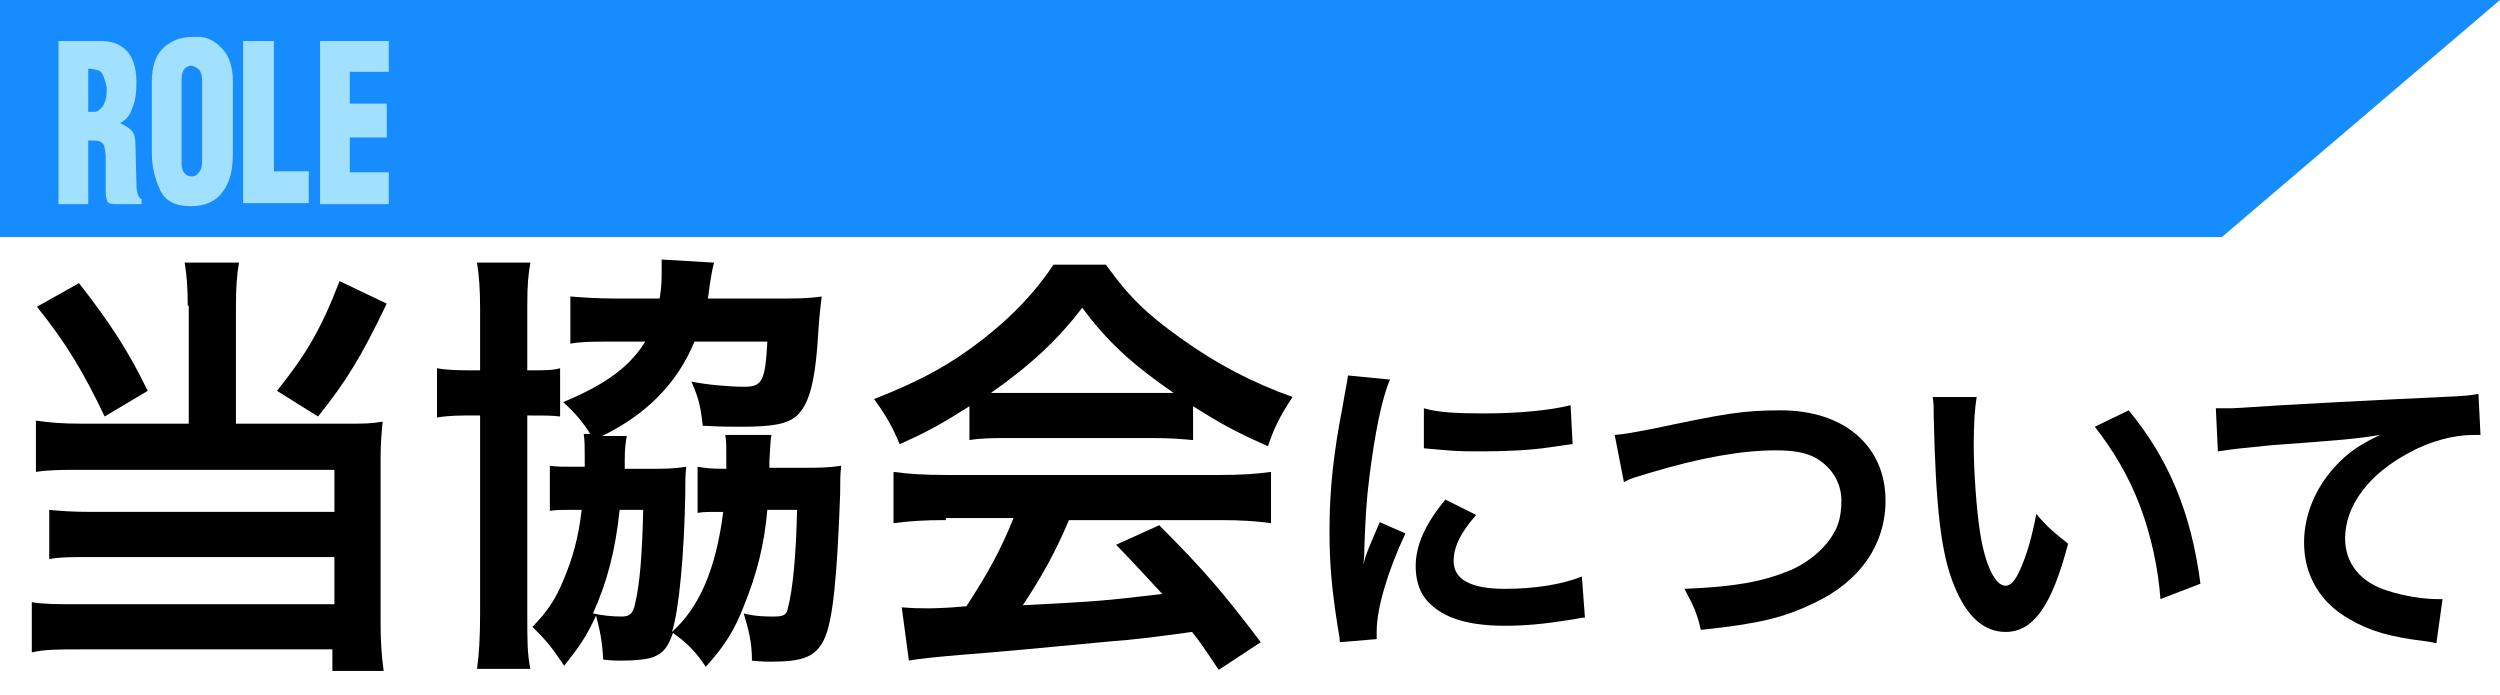
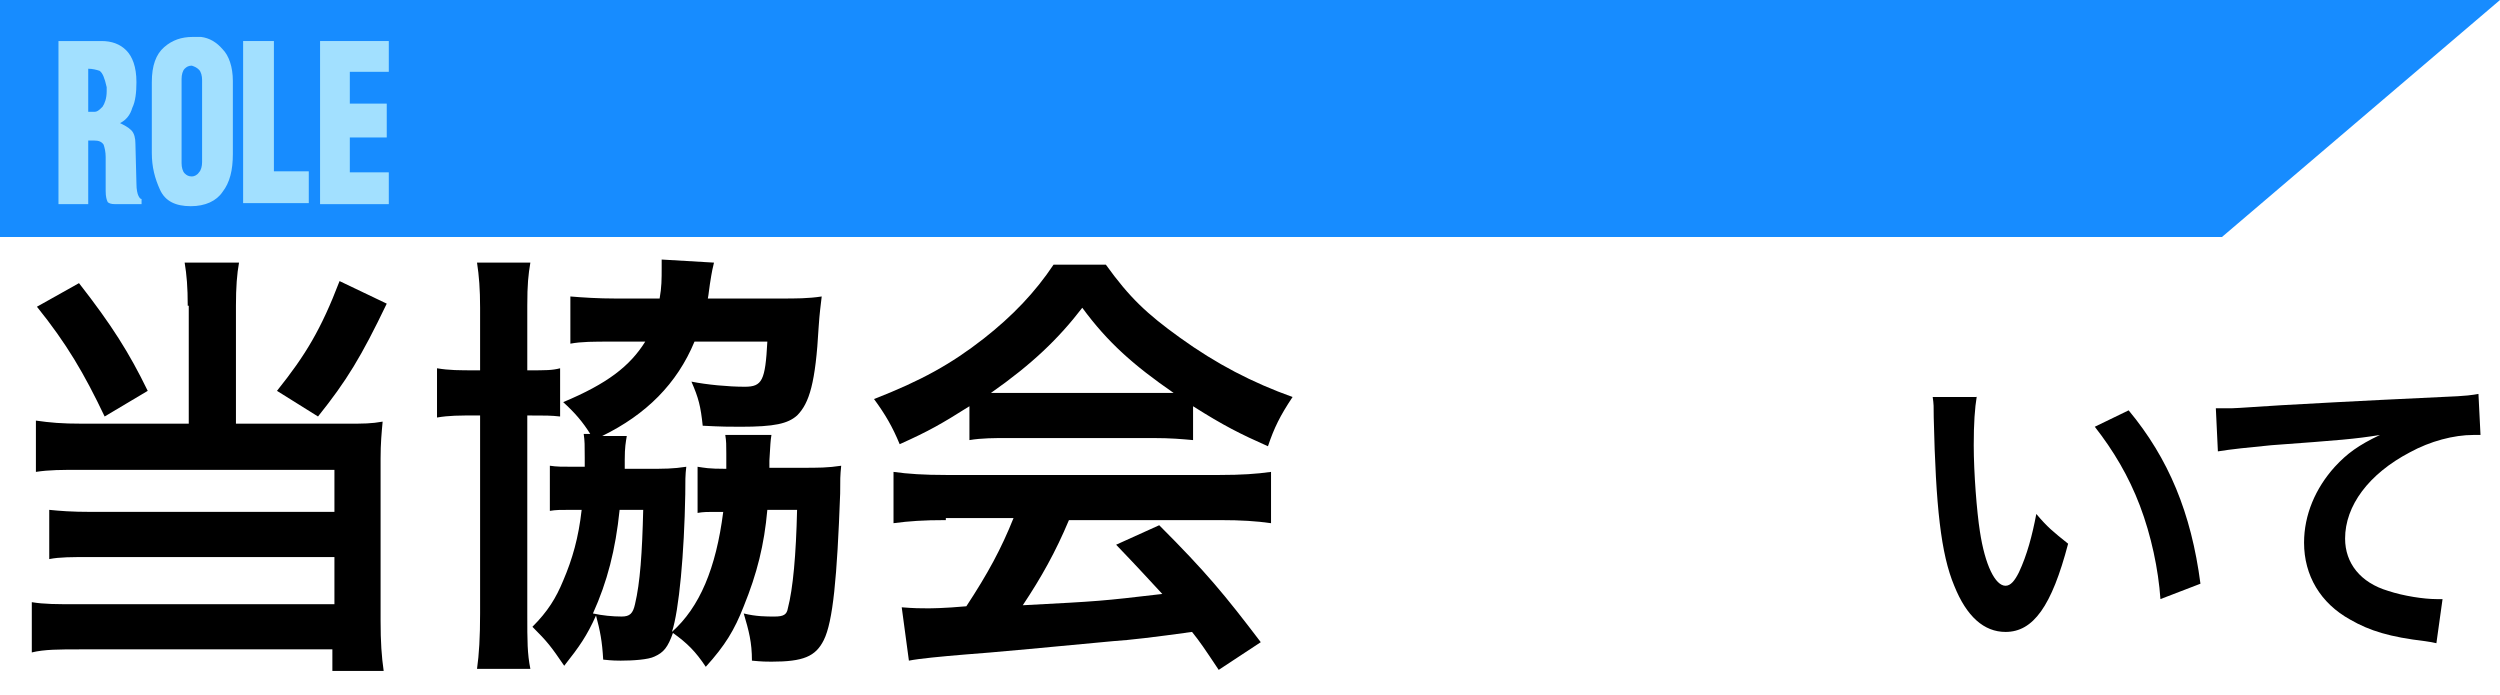
<svg xmlns="http://www.w3.org/2000/svg" version="1.1" id="レイヤー_1" x="0px" y="0px" width="243.7px" height="67.7px" viewBox="0 0 243.7 67.7" style="enable-background:new 0 0 243.7 67.7;" xml:space="preserve">
  <style type="text/css">
	.st0{fill-rule:evenodd;clip-rule:evenodd;fill:#178CFF;}
	.st1{fill:#A2E0FF;}
</style>
  <polygon class="st0" points="216.6,23.1 0,23.1 0,0 243.7,0 " />
  <g>
    <path d="M18.3,29.8c0-1.8-0.1-3-0.3-4.2h5.3c-0.2,1.1-0.3,2.4-0.3,4.2v11.5h10.9c1.5,0,2.3,0,3.4-0.2c-0.1,1.1-0.2,2.1-0.2,3.6   v15.8c0,2.1,0.1,3.5,0.3,4.9h-5v-2.1H7.8c-2,0-3.5,0-4.7,0.3v-4.9c1.2,0.2,2.4,0.2,4.5,0.2h25v-4.6H8.9c-1.9,0-3.1,0-4.1,0.2v-4.8   c1,0.1,2.1,0.2,4.2,0.2h23.6v-4.1H7.9c-1.9,0-3.1,0-4.4,0.2V41c1.4,0.2,2.5,0.3,4.5,0.3h10.4V29.8z M7.7,27.6   c3.2,4.1,4.9,6.8,6.7,10.5l-4.2,2.5c-2-4.2-3.7-7.1-6.6-10.7L7.7,27.6z M37.7,29.6c-2.5,5.2-3.9,7.5-6.7,11l-4-2.5   c2.8-3.5,4.3-6,6.1-10.7L37.7,29.6z" />
    <path d="M46.8,30c0-1.8-0.1-3.1-0.3-4.4h5.2c-0.2,1.2-0.3,2.1-0.3,4.2v6.3c1.9,0,2.4,0,3.2-0.2v4.7c-0.9-0.1-1.4-0.1-3.2-0.1v19.4   c0,2.6,0,3.8,0.3,5.3h-5.2c0.2-1.4,0.3-3.1,0.3-5.4V40.5h-0.3c-1.8,0-2.7,0-3.9,0.2v-4.8c1.2,0.2,2.1,0.2,3.9,0.2h0.3V30z    M57.6,42.4c-0.8-1.3-1.6-2.2-2.7-3.2c4.3-1.8,6.5-3.5,8-5.9h-3.2c-1.9,0-3,0-4.1,0.2v-4.6c1.2,0.1,2.7,0.2,4.4,0.2h4.3   c0.2-1.1,0.2-1.9,0.2-3c0-0.1,0-0.3,0-0.8l5.1,0.3c-0.1,0.4-0.2,0.8-0.4,2.1c-0.1,0.6-0.1,0.9-0.2,1.4h7.1c1.5,0,2.7,0,4-0.2   c-0.1,0.9-0.2,1.5-0.3,3c-0.3,5.4-0.9,7.4-2.1,8.6c-0.9,0.8-2.2,1.1-5.5,1.1c-1,0-1.8,0-3.7-0.1c-0.2-1.9-0.4-2.7-1.1-4.3   c1.5,0.3,3.6,0.5,5.2,0.5c1.7,0,2-0.6,2.2-4.4h-7.1c-1.7,4.1-4.7,7.1-9,9.2l2.4,0c-0.1,0.6-0.2,1.1-0.2,2.3c0,0.2,0,0.4,0,0.9H63   c1.8,0,2.6,0,3.9-0.2c-0.1,0.8-0.1,1.4-0.1,2.7c-0.1,5.7-0.6,11.3-1.3,13.4c2.7-2.4,4.3-6.2,5-11.7c-0.2,0-0.2,0-1,0   c-0.4,0-1,0-1.5,0.1v-4.5c0.7,0.1,1,0.2,2.8,0.2c0-0.6,0-1.1,0-1.5c0-0.8,0-1.2-0.1-1.8l4.5,0c-0.1,0.6-0.1,0.9-0.2,2.5   c0,0.3,0,0.4,0,0.7h3.1c1.7,0,2.6,0,3.9-0.2c-0.1,1-0.1,1.3-0.1,2.7c-0.3,8.2-0.7,12.5-1.6,14.3c-0.8,1.6-2,2.1-5.1,2.1   c-0.4,0-0.9,0-1.9-0.1c0-1.8-0.3-2.9-0.8-4.6c1.2,0.3,2.2,0.3,3,0.3c0.9,0,1.2-0.2,1.3-0.8c0.5-1.9,0.8-5.2,0.9-9.6h-2.9   c-0.3,3.4-1,6.2-2.3,9.4c-0.9,2.3-1.8,3.8-3.7,5.9c-1-1.5-1.8-2.3-3.2-3.3c-0.5,1.4-0.9,1.9-1.8,2.3c-0.6,0.3-2.1,0.4-3.3,0.4   c-0.3,0-0.8,0-1.7-0.1c-0.1-1.8-0.3-2.8-0.7-4.3c-0.9,2-1.6,3-3.1,4.9c-1.3-1.9-1.6-2.3-3.1-3.8c1.5-1.5,2.3-2.8,3-4.5   c0.9-2.1,1.5-4.2,1.8-6.9h-1c-1.1,0-1.5,0-2.1,0.1v-4.4c0.7,0.1,1.1,0.1,2.4,0.1h1c0-0.3,0-0.6,0-0.9c0-1.2,0-1.6-0.1-2.3H57.6z    M60.4,49.7c-0.4,3.9-1.2,7-2.6,10.1c0.9,0.2,1.9,0.3,2.8,0.3c0.8,0,1.1-0.3,1.3-1.2c0.5-2.1,0.7-5,0.8-9.2H60.4z" />
    <path d="M94.5,39.6c-2.7,1.7-3.9,2.4-6.8,3.7c-0.7-1.7-1.4-2.9-2.5-4.4c4.6-1.8,7.5-3.4,10.7-5.9c2.8-2.2,5-4.5,6.8-7.2h5.1   c2.3,3.2,4,4.8,7.2,7.1c3.6,2.6,7.1,4.4,11,5.8c-1.2,1.8-1.8,3-2.4,4.8c-2.7-1.2-4.3-2-7.3-3.9v3.3c-1.1-0.1-2.2-0.2-3.9-0.2H98.2   c-1.2,0-2.5,0-3.7,0.2V39.6z M92.2,50.7c-2.2,0-3.6,0.1-5.1,0.3v-5c1.4,0.2,3,0.3,5.1,0.3h26.7c2.1,0,3.6-0.1,5-0.3v5   c-1.4-0.2-2.9-0.3-5-0.3h-14.7c-1.3,3.1-2.7,5.6-4.5,8.3c7.6-0.4,7.6-0.4,13.6-1.1c-1.4-1.5-2.1-2.3-4.5-4.8l4.2-1.9   c4.6,4.6,6.4,6.8,9.9,11.4l-4.1,2.7c-1.4-2.1-1.8-2.7-2.6-3.7c-3.6,0.5-6.1,0.8-7.7,0.9c-4.2,0.4-12.7,1.2-14.4,1.3   c-2.4,0.2-4.5,0.4-5.5,0.6l-0.7-5.2c1.2,0.1,1.9,0.1,2.5,0.1c0.3,0,1.6,0,3.8-0.2c2.1-3.2,3.4-5.6,4.6-8.6H92.2z M112.5,38.3   c0.7,0,1.1,0,1.9,0c-3.9-2.7-6.4-4.9-8.9-8.3c-2.3,3-4.9,5.5-8.9,8.3c0.7,0,1,0,1.8,0H112.5z" />
-     <path d="M130.6,62.6c0-0.6-0.1-0.8-0.2-1.5c-0.6-3.8-0.8-6.2-0.8-9.4c0-4,0.4-7.6,1.3-12.2c0.3-1.8,0.4-2.1,0.5-2.9l4.1,0.4   c-0.8,1.8-1.5,5.4-2,9.4c-0.3,2.3-0.4,4.2-0.5,6.9c0,0.7,0,0.9-0.1,1.7c0.3-1.1,0.4-1.3,1.6-4.1l2.5,1.1c-1.7,3.6-2.8,7.3-2.8,9.5   c0,0.2,0,0.4,0,0.8L130.6,62.6z M143.9,50.2c-1.6,1.8-2.2,3.2-2.2,4.5c0,1.8,1.7,2.7,5,2.7c2.8,0,5.5-0.4,7.5-1.2l0.3,4   c-0.4,0-0.6,0.1-1.3,0.2c-2.5,0.4-4.4,0.6-6.5,0.6c-3.9,0-6.4-0.9-7.8-2.7c-0.6-0.8-0.9-1.9-0.9-3.1c0-2,0.9-4.1,2.9-6.5   L143.9,50.2z M138.8,39.8c1.4,0.4,3.1,0.5,5.8,0.5c3.5,0,6.5-0.3,8.5-0.8l0.2,3.8c-0.3,0-0.7,0.1-2.2,0.3c-2,0.3-4.4,0.4-6.7,0.4   c-2.3,0-2.3,0-5.6-0.3L138.8,39.8z" />
-     <path d="M157.4,42.4c1.1-0.1,1.6-0.2,3.7-0.6c7.1-1.5,8.8-1.8,12.5-1.8c6.2,0,10.2,3.5,10.2,8.8c0,4.3-2.5,7.9-7,10   c-2.9,1.4-5.3,2-11,2.6c-0.4-1.7-0.7-2.3-1.6-4c5-0.2,7.6-0.7,10.3-1.8c2.3-1,4.1-2.8,4.7-4.6c0.2-0.6,0.3-1.4,0.3-2.2   c0-1.7-0.9-3.2-2.4-4.1c-1-0.6-2.3-0.8-4-0.8c-3.3,0-7.3,0.7-12.3,2.2c-1.6,0.5-1.8,0.5-2.5,0.9L157.4,42.4z" />
    <path d="M192.7,38.6c-0.2,1.2-0.3,2.7-0.3,4.8c0,2.7,0.3,6.5,0.6,8.4c0.5,3.3,1.5,5.3,2.5,5.3c0.5,0,0.9-0.5,1.3-1.3   c0.8-1.7,1.3-3.6,1.7-5.7c1.1,1.3,1.6,1.7,3.1,2.9c-1.6,6.1-3.4,8.6-6.1,8.6c-2.1,0-3.8-1.5-5-4.5c-1.3-3.1-1.8-7.7-2-16.4   c0-1.1,0-1.3-0.1-2H192.7z M207.5,40c3.9,4.7,6.1,10,7,16.9l-3.9,1.5c-0.2-2.9-0.9-6.2-2-9.1c-1.1-2.9-2.6-5.4-4.4-7.7L207.5,40z" />
    <path d="M216,39.8c0.7,0,1,0,1.2,0c0.6,0,0.6,0,5.2-0.3c1.8-0.1,7-0.4,15.6-0.8c2.6-0.1,3-0.2,3.6-0.3l0.2,4c-0.3,0-0.3,0-0.7,0   c-1.9,0-4.2,0.6-6.2,1.7c-4,2.1-6.3,5.2-6.3,8.4c0,2.4,1.5,4.3,4.2,5.1c1.5,0.5,3.5,0.8,4.7,0.8c0,0,0.3,0,0.6,0l-0.6,4.3   c-0.4-0.1-0.5-0.1-1.1-0.2c-3.4-0.4-5.4-1-7.3-2.1c-2.9-1.6-4.5-4.3-4.5-7.5c0-2.7,1.1-5.3,3-7.4c1.2-1.3,2.3-2.1,4.4-3.1   c-2.5,0.4-3.8,0.5-10.6,1c-2.1,0.2-4,0.4-5.2,0.6L216,39.8z" />
  </g>
  <g>
-     <path class="st1" d="M5.7,4h4.2c1,0,1.8,0.3,2.4,0.9c0.6,0.6,1,1.6,1,3.1c0,1-0.1,1.9-0.4,2.5c-0.2,0.7-0.6,1.2-1.2,1.5   c0.4,0.2,0.8,0.4,1.1,0.7c0.3,0.3,0.4,0.8,0.4,1.3l0.1,3.9c0,0.6,0.1,1,0.2,1.2c0.1,0.2,0.2,0.3,0.3,0.3v0.5h-2.6   c-0.4,0-0.6-0.1-0.7-0.2c-0.1-0.2-0.2-0.5-0.2-1.1v-3.3c0-0.5-0.1-0.9-0.2-1.2c-0.2-0.3-0.5-0.4-0.9-0.4H8.6v6.2H5.7V4z M9.2,10.9   c0.3,0,0.5-0.2,0.8-0.5c0.2-0.3,0.4-0.8,0.4-1.5V8.5C10.2,7.6,10,7.1,9.7,6.9C9.4,6.8,9,6.7,8.6,6.7v4.2H9.2z" />
+     <path class="st1" d="M5.7,4h4.2c1,0,1.8,0.3,2.4,0.9c0.6,0.6,1,1.6,1,3.1c0,1-0.1,1.9-0.4,2.5c-0.2,0.7-0.6,1.2-1.2,1.5   c0.4,0.2,0.8,0.4,1.1,0.7c0.3,0.3,0.4,0.8,0.4,1.3l0.1,3.9c0,0.6,0.1,1,0.2,1.2c0.1,0.2,0.2,0.3,0.3,0.3v0.5h-2.6   c-0.4,0-0.6-0.1-0.7-0.2c-0.1-0.2-0.2-0.5-0.2-1.1v-3.3c0-0.5-0.1-0.9-0.2-1.2c-0.2-0.3-0.5-0.4-0.9-0.4H8.6v6.2H5.7V4z M9.2,10.9   c0.3,0,0.5-0.2,0.8-0.5c0.2-0.3,0.4-0.8,0.4-1.5V8.5C10.2,7.6,10,7.1,9.7,6.9C9.4,6.8,9,6.7,8.6,6.7v4.2z" />
    <path class="st1" d="M14.8,8c0-1.6,0.4-2.7,1.2-3.4c0.8-0.7,1.7-1,2.8-1c0.1,0,0.3,0,0.4,0c0.2,0,0.3,0,0.4,0   c0.8,0.1,1.5,0.5,2.1,1.2c0.6,0.6,1,1.7,1,3.1v7.1c0,1.6-0.3,2.8-1,3.7c-0.6,0.9-1.7,1.4-3.1,1.4c-1.5,0-2.5-0.5-3-1.6   s-0.8-2.2-0.8-3.6V8z M17.7,15.9c0,0.4,0.1,0.8,0.3,1c0.2,0.2,0.4,0.3,0.7,0.3c0,0,0,0,0,0s0,0,0,0c0.2,0,0.5-0.1,0.7-0.4   c0.2-0.2,0.3-0.6,0.3-1V7.8c0-0.4-0.1-0.8-0.3-1c-0.2-0.2-0.4-0.3-0.7-0.4c0,0,0,0,0,0s0,0,0,0c-0.3,0-0.5,0.1-0.7,0.3   c-0.2,0.2-0.3,0.6-0.3,1V15.9z" />
    <path class="st1" d="M23.8,4h2.9v12.7h3.4v3.1h-6.4V4z" />
    <path class="st1" d="M31.2,4h6.7v3h-3.8v3.1h3.6v3.3h-3.6v3.4h3.8v3.1h-6.7V4z" />
  </g>
</svg>